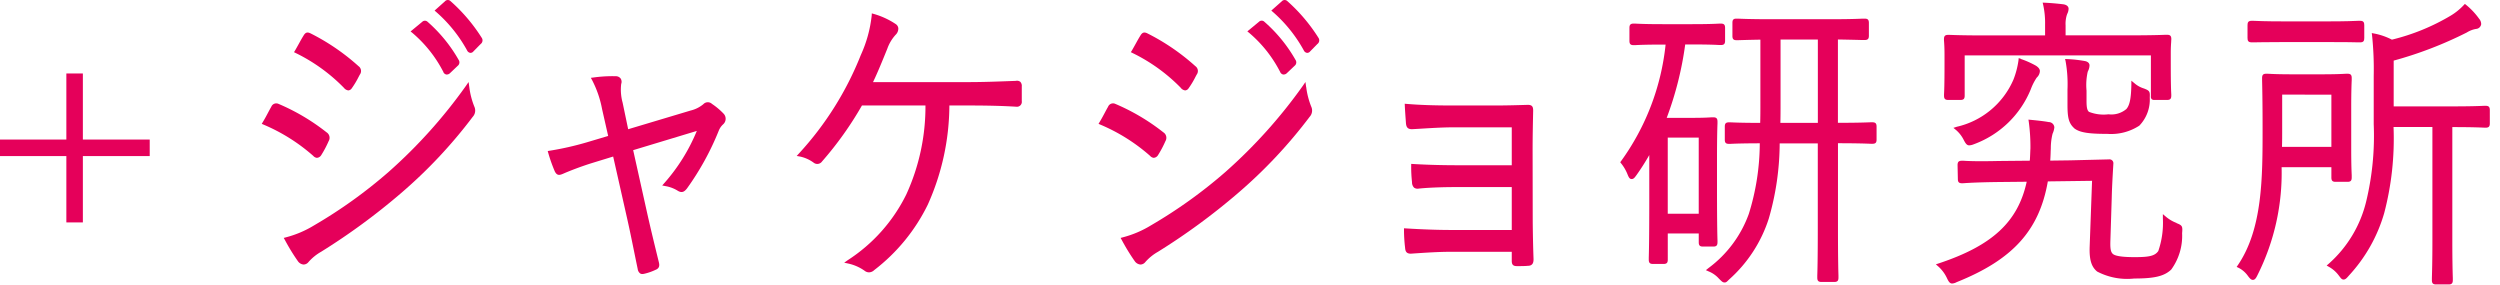
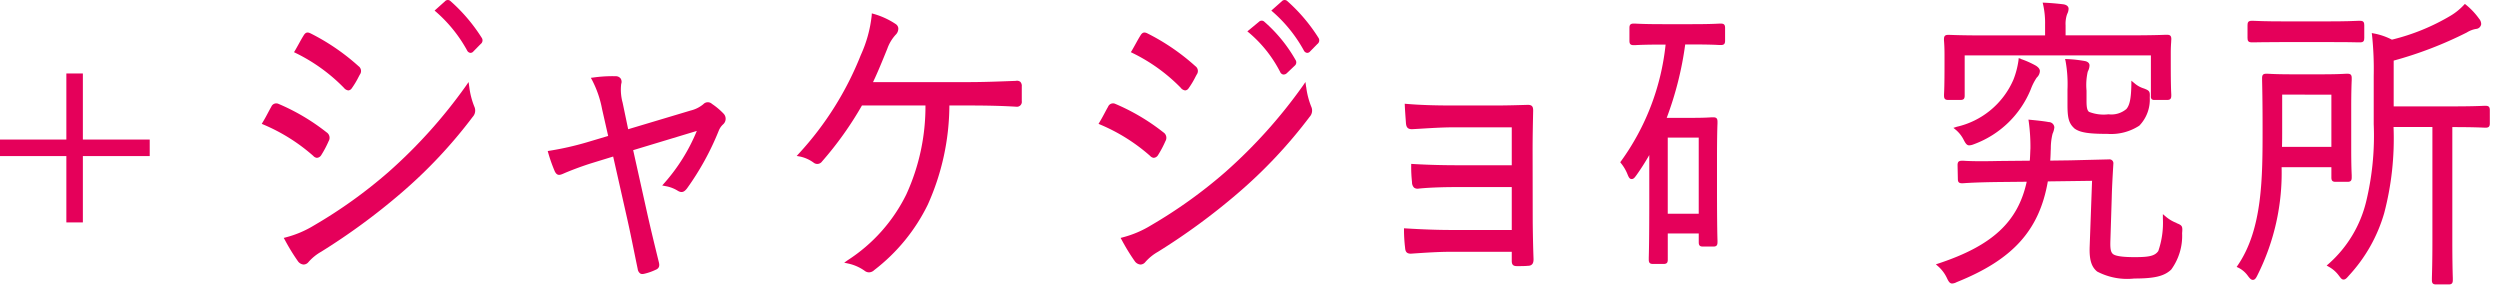
<svg xmlns="http://www.w3.org/2000/svg" width="123.001" height="14" viewBox="0 0 123.001 14">
  <defs>
    <clipPath id="a">
      <rect width="123" height="14" transform="translate(0.001 0)" fill="none" />
    </clipPath>
  </defs>
  <g transform="translate(0 0)">
    <path d="M3.265,5.06V8.311H0v.813H3.265v3.264h.812V9.124H7.366V8.311H4.077V5.06Z" transform="translate(0 -1.445)" fill="#e5005a" />
    <g transform="translate(0 0)">
      <g clip-path="url(#a)">
        <path d="M28.589,5.888l-.033-.24-.138.2a24.891,24.891,0,0,1-3.8,4.226A23.734,23.734,0,0,1,20.956,12.7a5.116,5.116,0,0,1-1.379.588l-.116.031.057.1a9.77,9.77,0,0,0,.637,1.04.379.379,0,0,0,.28.169h.007a.312.312,0,0,0,.237-.123A2.4,2.4,0,0,1,21.3,14a31.764,31.764,0,0,0,3.917-2.871,23.813,23.813,0,0,0,3.541-3.766.456.456,0,0,0,.082-.5,3.821,3.821,0,0,1-.25-.974" transform="translate(-5.501 -1.613)" fill="#e5005a" />
-         <path d="M29.773,3.957a.208.208,0,0,0,.144.117l.031,0a.218.218,0,0,0,.148-.064l.384-.365a.213.213,0,0,0,.047-.286A7.23,7.23,0,0,0,29,1.484a.19.19,0,0,0-.27,0l-.57.471.089.072a6.265,6.265,0,0,1,1.528,1.93" transform="translate(-7.959 -0.408)" fill="#e5005a" />
        <path d="M30.586.051a.187.187,0,0,0-.27.015l-.509.455.081.07a6.952,6.952,0,0,1,1.519,1.891.207.207,0,0,0,.156.119h.014a.182.182,0,0,0,.139-.071l.357-.364a.222.222,0,0,0,.057-.3A8.358,8.358,0,0,0,30.586.051" transform="translate(-8.425 0)" fill="#e5005a" />
        <path d="M22.62,4.961a.326.326,0,0,0,.212.126h.011a.225.225,0,0,0,.159-.1,4.189,4.189,0,0,0,.341-.567l.058-.109a.292.292,0,0,0-.064-.417,10.656,10.656,0,0,0-2.346-1.606c-.172-.088-.265-.059-.364.112-.068.108-.139.235-.209.362s-.139.25-.2.356l-.055.088.093.046A8.575,8.575,0,0,1,22.62,4.961" transform="translate(-5.698 -0.639)" fill="#e5005a" />
        <path d="M20.678,9.795H20.7a.282.282,0,0,0,.19-.144,5.033,5.033,0,0,0,.355-.673.318.318,0,0,0-.1-.433,10.328,10.328,0,0,0-2.386-1.41.264.264,0,0,0-.336.152c-.04.068-.092.164-.151.275-.075.142-.164.31-.263.473l-.055.091.1.043A8.971,8.971,0,0,1,20.486,9.7a.286.286,0,0,0,.192.1" transform="translate(-5.076 -2.033)" fill="#e5005a" />
        <path d="M45.647,6.609a.3.3,0,0,0-.425.014,1.544,1.544,0,0,1-.629.313l-3.07.919-.273-1.308a2.4,2.4,0,0,1-.07-.92.3.3,0,0,0-.025-.264.293.293,0,0,0-.232-.116,6.722,6.722,0,0,0-1.1.062l-.135.017.064.119a5.126,5.126,0,0,1,.487,1.417l.3,1.324L39.486,8.5a14.778,14.778,0,0,1-1.821.412l-.1.016.028.1a7.582,7.582,0,0,0,.295.842l.018.045c.114.241.245.206.431.124.225-.1.815-.338,1.448-.533l1-.307.686,3.042c.119.524.221,1.025.329,1.557.062.3.125.613.193.938a.32.32,0,0,0,.12.214.2.2,0,0,0,.108.029.51.51,0,0,0,.117-.018,2.678,2.678,0,0,0,.53-.187c.209-.08.2-.233.164-.379-.215-.876-.4-1.632-.587-2.471l-.676-3.039,3.132-.947A9.062,9.062,0,0,1,43.306,10.5l-.108.122.161.032a1.67,1.67,0,0,1,.613.234c.2.116.318.042.443-.117a13.445,13.445,0,0,0,1.563-2.839.84.84,0,0,1,.221-.321.364.364,0,0,0,.03-.51,3.4,3.4,0,0,0-.582-.492" transform="translate(-10.617 -1.497)" fill="#e5005a" />
        <path d="M65.432,4.243l-.17.006c-.745.028-1.45.055-2.206.055H58.4c.23-.478.463-1.052.688-1.607l.011-.026a2.014,2.014,0,0,1,.411-.693.423.423,0,0,0,.134-.331.287.287,0,0,0-.138-.206A3.832,3.832,0,0,0,58.453.954L58.341.922l-.007.116A6.292,6.292,0,0,1,57.8,2.97,15.658,15.658,0,0,1,54.76,7.811l-.115.126.167.03a1.745,1.745,0,0,1,.666.3.286.286,0,0,0,.412-.057,16.912,16.912,0,0,0,1.965-2.756H60.98a10.378,10.378,0,0,1-.939,4.369,8.1,8.1,0,0,1-2.885,3.242l-.174.123.209.045a2.211,2.211,0,0,1,.792.35.353.353,0,0,0,.218.081.384.384,0,0,0,.258-.111,9.076,9.076,0,0,0,2.636-3.221,12.029,12.029,0,0,0,1.062-4.878h.966c.927,0,1.708.021,2.328.061a.241.241,0,0,0,.268-.276v-.72a.294.294,0,0,0-.072-.229.268.268,0,0,0-.212-.049" transform="translate(-15.447 -0.264)" fill="#e5005a" />
        <path d="M80.018,4.961a.326.326,0,0,0,.212.126h.011a.225.225,0,0,0,.159-.1,4.189,4.189,0,0,0,.341-.567l.058-.109a.292.292,0,0,0-.064-.417,10.656,10.656,0,0,0-2.346-1.606c-.171-.088-.265-.059-.364.112-.068.108-.139.235-.209.362s-.139.25-.2.356l-.055.088.093.046a8.575,8.575,0,0,1,2.369,1.712" transform="translate(-21.923 -0.639)" fill="#e5005a" />
        <path d="M87.984.051a.187.187,0,0,0-.27.015L87.2.521l.081.07A6.952,6.952,0,0,1,88.8,2.482a.207.207,0,0,0,.156.119h.014a.182.182,0,0,0,.139-.071l.357-.364a.222.222,0,0,0,.057-.3A8.358,8.358,0,0,0,87.984.051" transform="translate(-24.651 0)" fill="#e5005a" />
        <path d="M85.987,5.888l-.032-.24-.138.2a24.892,24.892,0,0,1-3.8,4.226A23.761,23.761,0,0,1,78.355,12.7a5.12,5.12,0,0,1-1.379.588l-.116.031.057.1a9.769,9.769,0,0,0,.637,1.04.379.379,0,0,0,.28.169h.006a.312.312,0,0,0,.237-.123A2.413,2.413,0,0,1,78.7,14a31.764,31.764,0,0,0,3.917-2.871,23.852,23.852,0,0,0,3.542-3.766.455.455,0,0,0,.082-.5,3.85,3.85,0,0,1-.25-.974" transform="translate(-21.726 -1.613)" fill="#e5005a" />
        <path d="M87.172,3.957a.208.208,0,0,0,.144.117l.031,0a.218.218,0,0,0,.148-.064l.384-.365a.213.213,0,0,0,.047-.286,7.23,7.23,0,0,0-1.532-1.878.19.19,0,0,0-.27,0l-.57.471.089.072a6.265,6.265,0,0,1,1.528,1.93" transform="translate(-24.184 -0.408)" fill="#e5005a" />
        <path d="M78.076,9.795h.019a.282.282,0,0,0,.19-.144,5.033,5.033,0,0,0,.355-.673.318.318,0,0,0-.1-.433,10.328,10.328,0,0,0-2.386-1.41.263.263,0,0,0-.336.152c-.04.068-.092.164-.151.275-.075.142-.164.31-.263.473l-.055.091.1.043A8.971,8.971,0,0,1,77.884,9.7a.286.286,0,0,0,.192.1" transform="translate(-21.301 -2.033)" fill="#e5005a" />
        <path d="M102.626,9.392c0-.612.014-1.265.027-1.9,0-.161-.019-.293-.257-.293-.514.015-1.06.031-1.576.031H98.666c-.894,0-1.6-.025-2.225-.077l-.107-.009.005.106c.008.2.023.394.035.569.007.094.014.181.019.261.015.231.095.316.3.316h0L97,8.379c.537-.033,1.2-.074,1.675-.074H101.6v1.865h-2.7c-.516,0-1.306-.011-2.148-.061l-.1-.006v.1a6.768,6.768,0,0,0,.041.8.369.369,0,0,0,.1.268.29.29,0,0,0,.22.049c.659-.069,1.55-.076,1.9-.076H101.6v2.111H98.587c-.613,0-1.411-.028-2.189-.077l-.1-.006v.1a7.615,7.615,0,0,0,.053.849c.014.19.065.3.287.3h0c.73-.051,1.378-.092,1.92-.092H101.6v.443c0,.191.069.261.255.261.162,0,.407,0,.535-.015.25,0,.282-.173.282-.327-.026-.712-.041-1.517-.041-2.155Z" transform="translate(-27.221 -2.04)" fill="#e5005a" />
-         <path d="M125.2,6.383l-.081,0c-.174.007-.627.026-1.618.027v-4.1c.623.01.977.02,1.163.025l.161,0c.167,0,.2-.082.2-.216V1.5c0-.134-.034-.216-.2-.216l-.1,0c-.194.009-.648.029-1.628.029h-2.875c-1.009,0-1.47-.021-1.643-.029l-.082,0c-.173,0-.186.106-.186.216v.628c0,.105.014.216.186.216l.11,0c.155-.005.482-.015,1.08-.026V5.435c0,.344,0,.669-.01.978-.875,0-1.3-.02-1.457-.027l-.084,0c-.168,0-.2.082-.2.216v.643c0,.145.056.2.2.2l.069,0c.16-.008.575-.027,1.452-.028a11.774,11.774,0,0,1-.539,3.473,5.733,5.733,0,0,1-1.989,2.669l-.124.1.143.064a1.351,1.351,0,0,1,.494.347l.034.034c.1.1.16.162.247.162s.122-.049.191-.115l.034-.033a6.774,6.774,0,0,0,1.951-2.995,13.422,13.422,0,0,0,.537-3.7h1.875v4.149c0,1.57-.018,2.142-.025,2.358,0,.047,0,.076,0,.093,0,.134.034.216.2.216h.642c.167,0,.2-.083.2-.216,0-.016,0-.046,0-.093-.006-.216-.024-.787-.024-2.358V7.414c.991,0,1.444.02,1.618.027l.081,0c.145,0,.2-.056.2-.2V6.6c0-.134-.034-.216-.2-.216m-2.689-4.072v4.1H120.67c.009-.31.009-.636.009-.979V2.312Z" transform="translate(-33.075 -0.367)" fill="#e5005a" />
        <path d="M115.915,12.379v-.066c-.017-.5-.025-1.422-.025-2.738V8.289c0-1.086.017-1.567.024-1.748,0-.045,0-.074,0-.089,0-.134-.034-.216-.2-.216l-.091,0c-.133.009-.407.026-.912.026h-1.295a16.5,16.5,0,0,0,.91-3.611h.331c.83,0,1.2.019,1.351.028l.08,0c.167,0,.2-.083.2-.216V1.841c0-.134-.033-.216-.2-.216l-.08,0c-.156.009-.521.028-1.351.028h-1.43c-.831,0-1.2-.019-1.364-.028l-.081,0c-.167,0-.2.083-.2.216v.628c0,.134.034.216.2.216l.081,0c.159-.009.533-.028,1.364-.028h.134a11.876,11.876,0,0,1-2.189,5.731l-.043.058.044.056a2.1,2.1,0,0,1,.323.561c.048.114.091.21.193.21s.153-.076.23-.181l.021-.028c.224-.316.43-.642.618-.971v2.2c0,2-.019,2.644-.025,2.857,0,.043,0,.069,0,.084,0,.134.034.216.2.216h.535c.168,0,.2-.082.2-.216V11.952h1.524v.427c0,.134.033.216.2.216h.522c.167,0,.2-.082.2-.216m-.923-1.4h-1.524V7.235h1.524Z" transform="translate(-31.413 -0.464)" fill="#e5005a" />
        <path d="M142.083,7.467c.268.209.681.28,1.637.28a2.55,2.55,0,0,0,1.573-.405,1.844,1.844,0,0,0,.513-1.383c.016-.3-.007-.339-.293-.448a1.264,1.264,0,0,1-.461-.257l-.151-.124,0,.194c-.014.683-.08,1.007-.245,1.2a1.142,1.142,0,0,1-.879.259,1.974,1.974,0,0,1-.959-.119c-.088-.067-.123-.214-.123-.522V5.616a2.971,2.971,0,0,1,.059-.927l.014-.032a.651.651,0,0,0,.074-.281c0-.109-.092-.191-.238-.214a6.442,6.442,0,0,0-.841-.094l-.123-.006.027.12a6.419,6.419,0,0,1,.091,1.39V6.29c0,.619.045.919.33,1.177" transform="translate(-40.037 -1.16)" fill="#e5005a" />
        <path d="M137.308,4.039,137.194,4l-.012.121a4.153,4.153,0,0,1-.247.939,4.008,4.008,0,0,1-2.791,2.32l-.162.053.131.108a1.565,1.565,0,0,1,.364.462c.106.209.169.291.285.291a.7.7,0,0,0,.222-.054l.027-.01a4.812,4.812,0,0,0,2.779-2.7,2.733,2.733,0,0,1,.292-.571l0,0a.461.461,0,0,0,.154-.319c0-.094-.062-.179-.194-.265a4.429,4.429,0,0,0-.736-.329" transform="translate(-37.873 -1.142)" fill="#e5005a" />
        <path d="M133.337,4.684c0,.033,0,.053,0,.069,0,.134.033.216.2.216h.616c.167,0,.2-.082.2-.216V2.779h9.162V4.787a.181.181,0,0,0,.037.141.185.185,0,0,0,.138.041h.628c.167,0,.2-.082.2-.216,0-.012,0-.029,0-.056-.007-.116-.025-.424-.025-1.477V2.654c0-.253.012-.425.02-.539,0-.059.007-.1.007-.135,0-.134-.034-.216-.2-.216l-.1,0c-.19.008-.7.027-1.733.027h-3.169V1.306a1.479,1.479,0,0,1,.061-.518c.01-.026.019-.049.028-.071a.562.562,0,0,0,.058-.238c0-.086-.067-.187-.256-.215-.262-.033-.6-.063-.89-.077L138.19.181l.028.121a4.129,4.129,0,0,1,.091.959v.534h-2.942c-1.055,0-1.558-.02-1.747-.027l-.086,0c-.167,0-.2.082-.2.216,0,.029,0,.069.006.126.008.117.021.314.021.64v.474c0,1.032-.017,1.345-.024,1.463" transform="translate(-37.69 -0.052)" fill="#e5005a" />
        <path d="M144.619,13.321a1.79,1.79,0,0,1-.521-.305l-.151-.129,0,.2a4.278,4.278,0,0,1-.225,1.616c-.164.231-.42.3-1.14.3-.237,0-.96,0-1.11-.172-.092-.094-.12-.26-.107-.635l.067-2.131c.011-.484.042-1.018.067-1.446l.012-.209a.19.19,0,0,0-.215-.216l-.249.006-1.651.041-.991.013c.011-.127.015-.252.02-.384,0-.072.006-.145.009-.221a2.968,2.968,0,0,1,.086-.717.988.988,0,0,0,.088-.314.279.279,0,0,0-.278-.26c-.256-.047-.57-.079-.877-.109l-.12-.012.018.119a9.159,9.159,0,0,1,.08,1.3c-.005.082-.008.161-.011.239-.005.126-.01.247-.02.363l-1.549.015c-1.058.025-1.529,0-1.709-.012l-.082,0c-.158,0-.214.056-.214.219l.014.672c0,.134.033.216.2.216.027,0,.074,0,.148-.007.224-.014.689-.042,1.646-.054l1.394-.014c-.43,1.972-1.689,3.139-4.315,4.013l-.155.051.123.108a1.787,1.787,0,0,1,.406.536c.083.174.142.3.272.3a.514.514,0,0,0,.222-.067c2.761-1.106,4.066-2.546,4.486-4.957l2.176-.029-.117,3.225c-.025.649.082,1.008.369,1.24a3.183,3.183,0,0,0,1.825.342c1,0,1.474-.115,1.818-.44a2.82,2.82,0,0,0,.536-1.79c.029-.334.016-.384-.274-.494" transform="translate(-37.533 -2.352)" fill="#e5005a" />
        <path d="M154.364,2.494h.08c.16,0,.585-.014,1.5-.014h2.18c.9,0,1.308.009,1.484.014h.094c.168,0,.2-.082.2-.216V1.649c0-.133-.034-.215-.2-.215l-.1,0c-.175.008-.586.028-1.481.028h-2.18c-.912,0-1.336-.021-1.5-.028l-.083,0c-.167,0-.2.082-.2.215v.628c0,.134.033.216.2.216" transform="translate(-43.579 -0.41)" fill="#e5005a" />
        <path d="M158.07,10.18c0,.134.034.216.2.216h.6c.168,0,.2-.082.2-.216,0-.022,0-.058,0-.112-.008-.173-.024-.533-.024-1.282V6.718c0-.764.017-1.157.024-1.325,0-.049,0-.081,0-.1,0-.133-.033-.215-.2-.215l-.081,0c-.143.008-.479.028-1.216.028h-1.4c-.747,0-1.085-.02-1.23-.028l-.082,0c-.167,0-.2.082-.2.215,0,.014,0,.049,0,.105.006.27.024.988.024,2.361,0,2.431,0,4.944-1.214,6.733l-.062.09.1.047a1.265,1.265,0,0,1,.447.386c.093.124.161.205.249.205.114,0,.17-.111.244-.264a11.205,11.205,0,0,0,1.172-5.28h2.449Zm0-4.073V8.677h-2.43c.009-.279.009-.567.009-.872v-1.7Z" transform="translate(-43.365 -1.45)" fill="#e5005a" />
        <path d="M167.415,5.283l-.066,0c-.144.007-.585.029-1.566.029h-2.9V3.06a19.156,19.156,0,0,0,3.6-1.385,1.256,1.256,0,0,1,.453-.174.273.273,0,0,0,.252-.231.4.4,0,0,0-.1-.267,3.478,3.478,0,0,0-.634-.678l-.068-.055-.06.064a2.961,2.961,0,0,1-.623.505,10.48,10.48,0,0,1-2.907,1.19,3.2,3.2,0,0,0-.864-.3l-.127-.025.016.129a16.031,16.031,0,0,1,.08,1.98V6.189a13.778,13.778,0,0,1-.372,3.806,5.957,5.957,0,0,1-1.844,3.062l-.1.086.113.064a1.523,1.523,0,0,1,.48.42l.029.038c.077.1.125.167.207.167.1,0,.163-.076.27-.2a7.632,7.632,0,0,0,1.733-3.07,14.406,14.406,0,0,0,.459-4.236h1.912v5.6c0,1.046-.019,1.612-.025,1.825,0,.055,0,.089,0,.105,0,.134.033.216.2.216h.629c.167,0,.2-.083.2-.216,0-.016,0-.05,0-.1-.007-.214-.024-.779-.024-1.825v-5.6h.013c.981,0,1.422.021,1.566.029l.066,0c.167,0,.2-.082.2-.216V5.5c0-.134-.034-.216-.2-.216" transform="translate(-45.113 -0.078)" fill="#e5005a" />
      </g>
    </g>
  </g>
</svg>